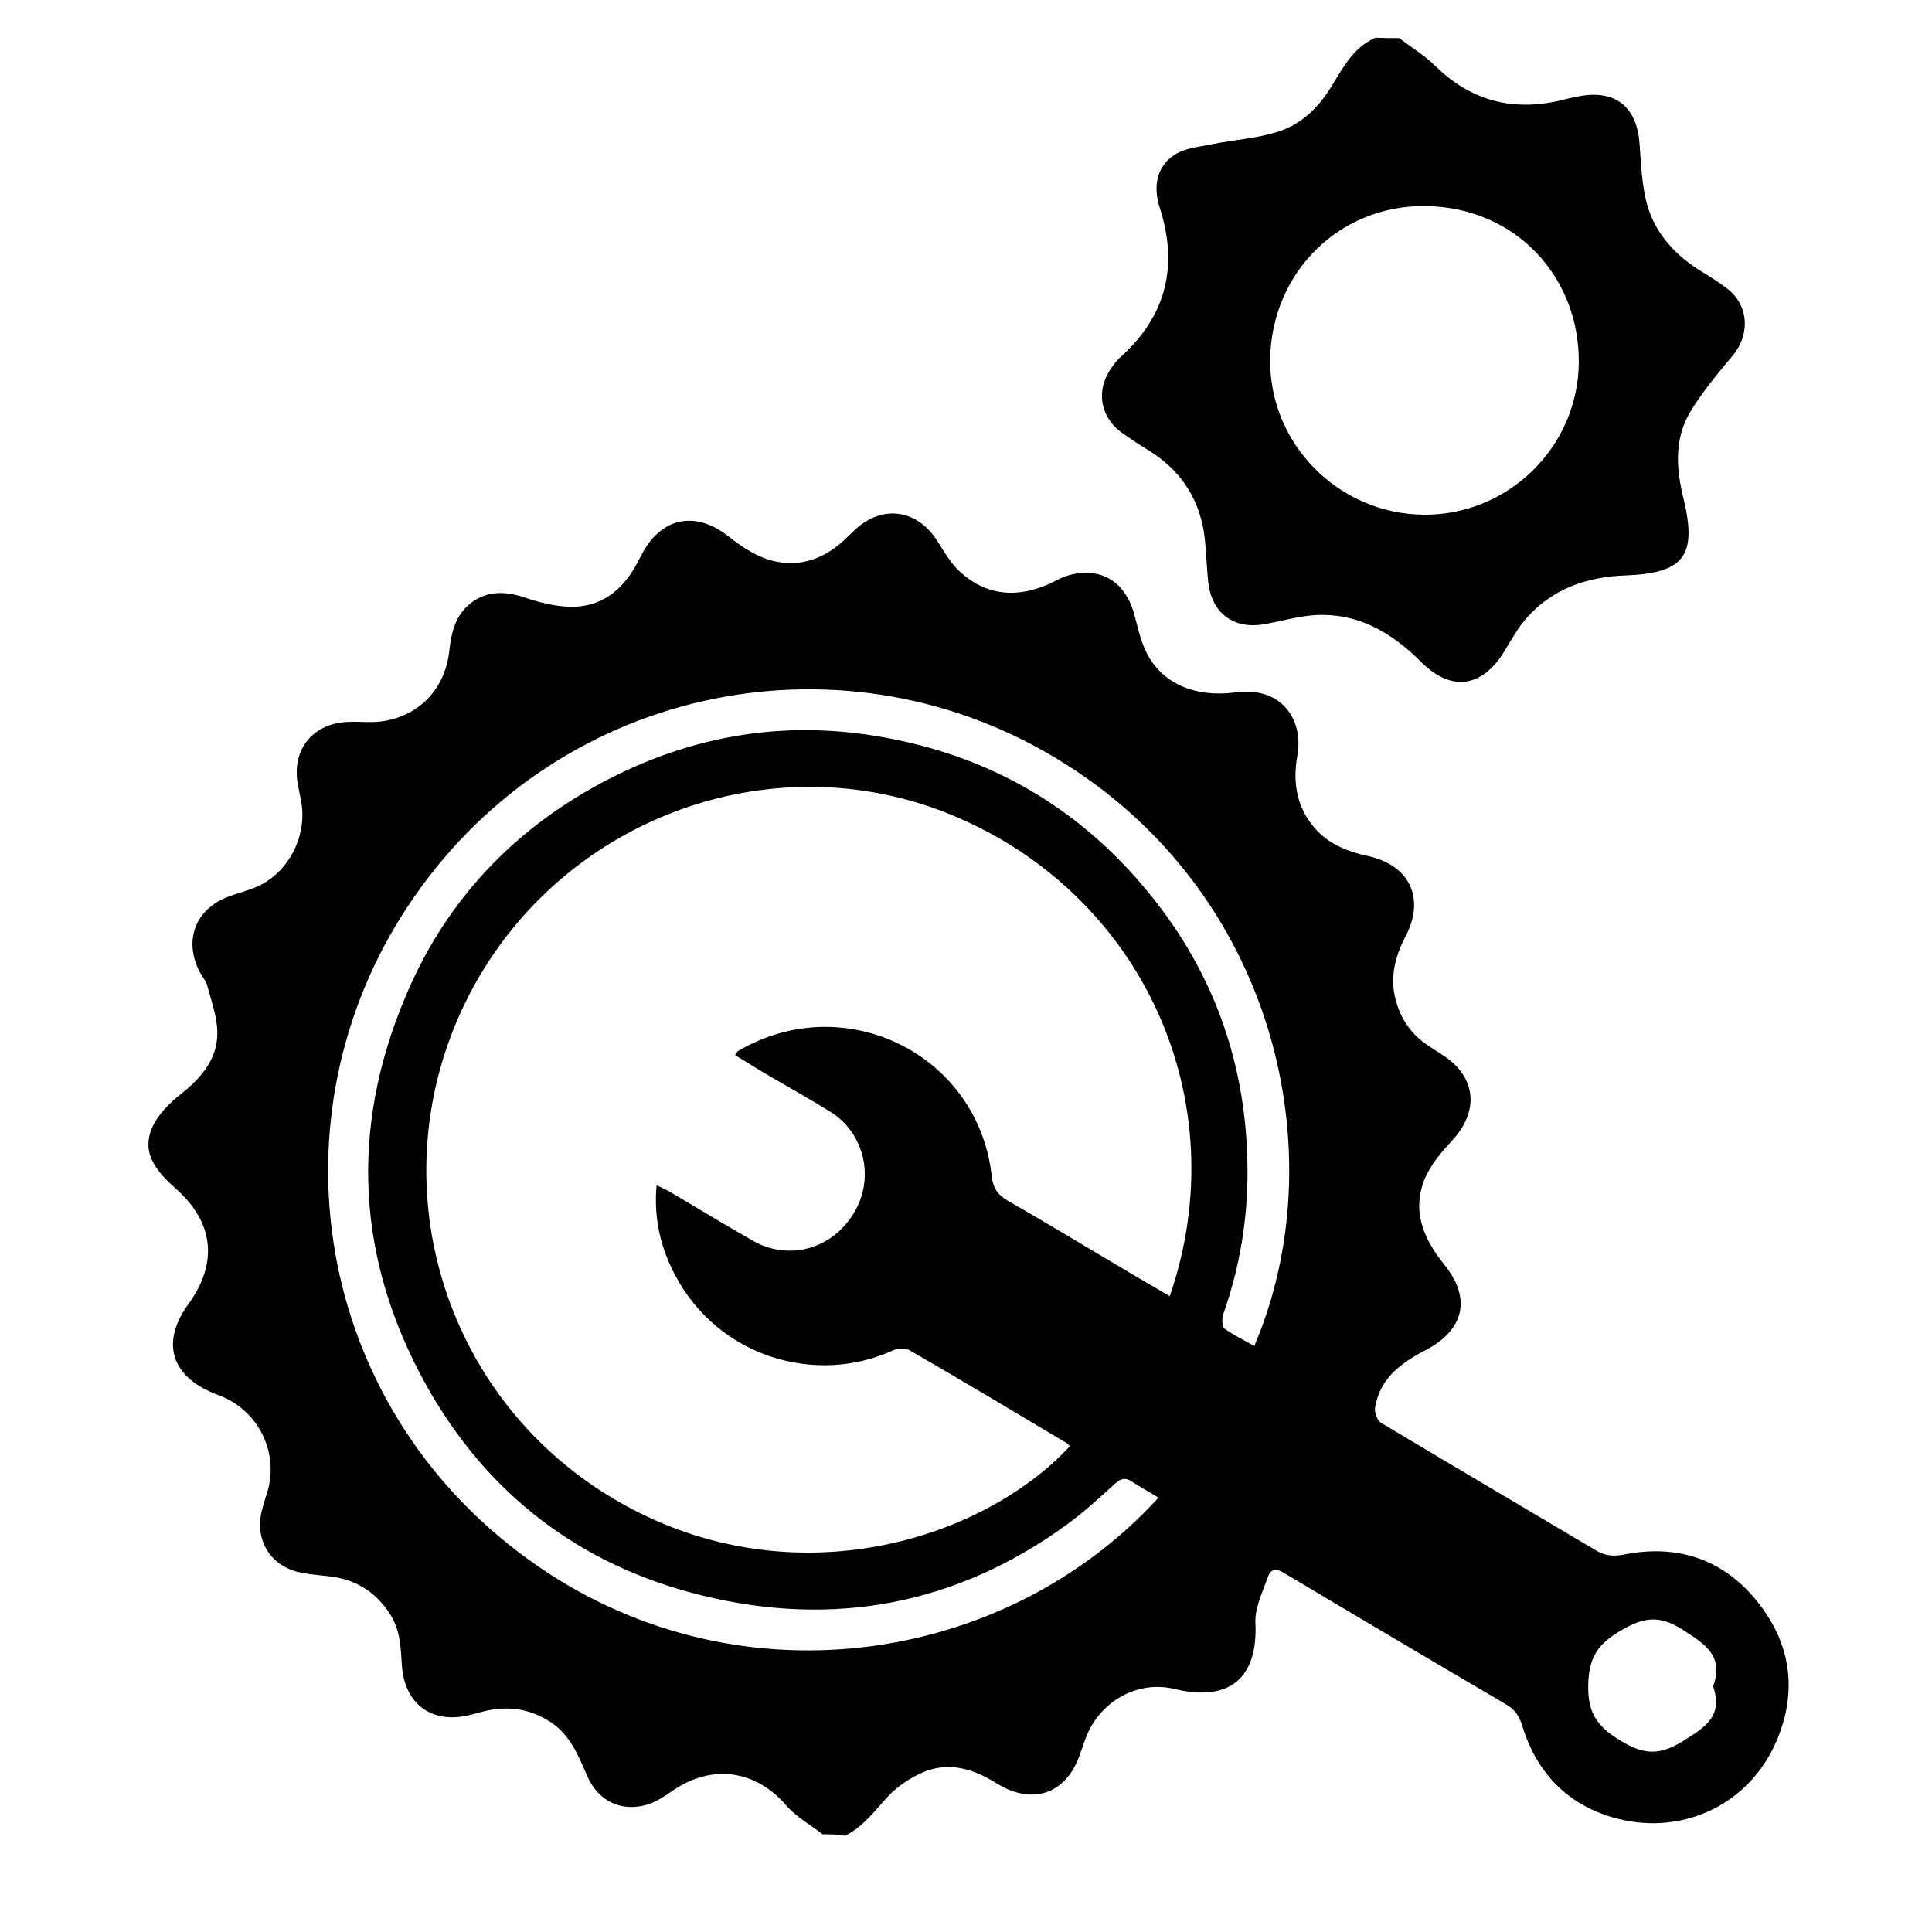
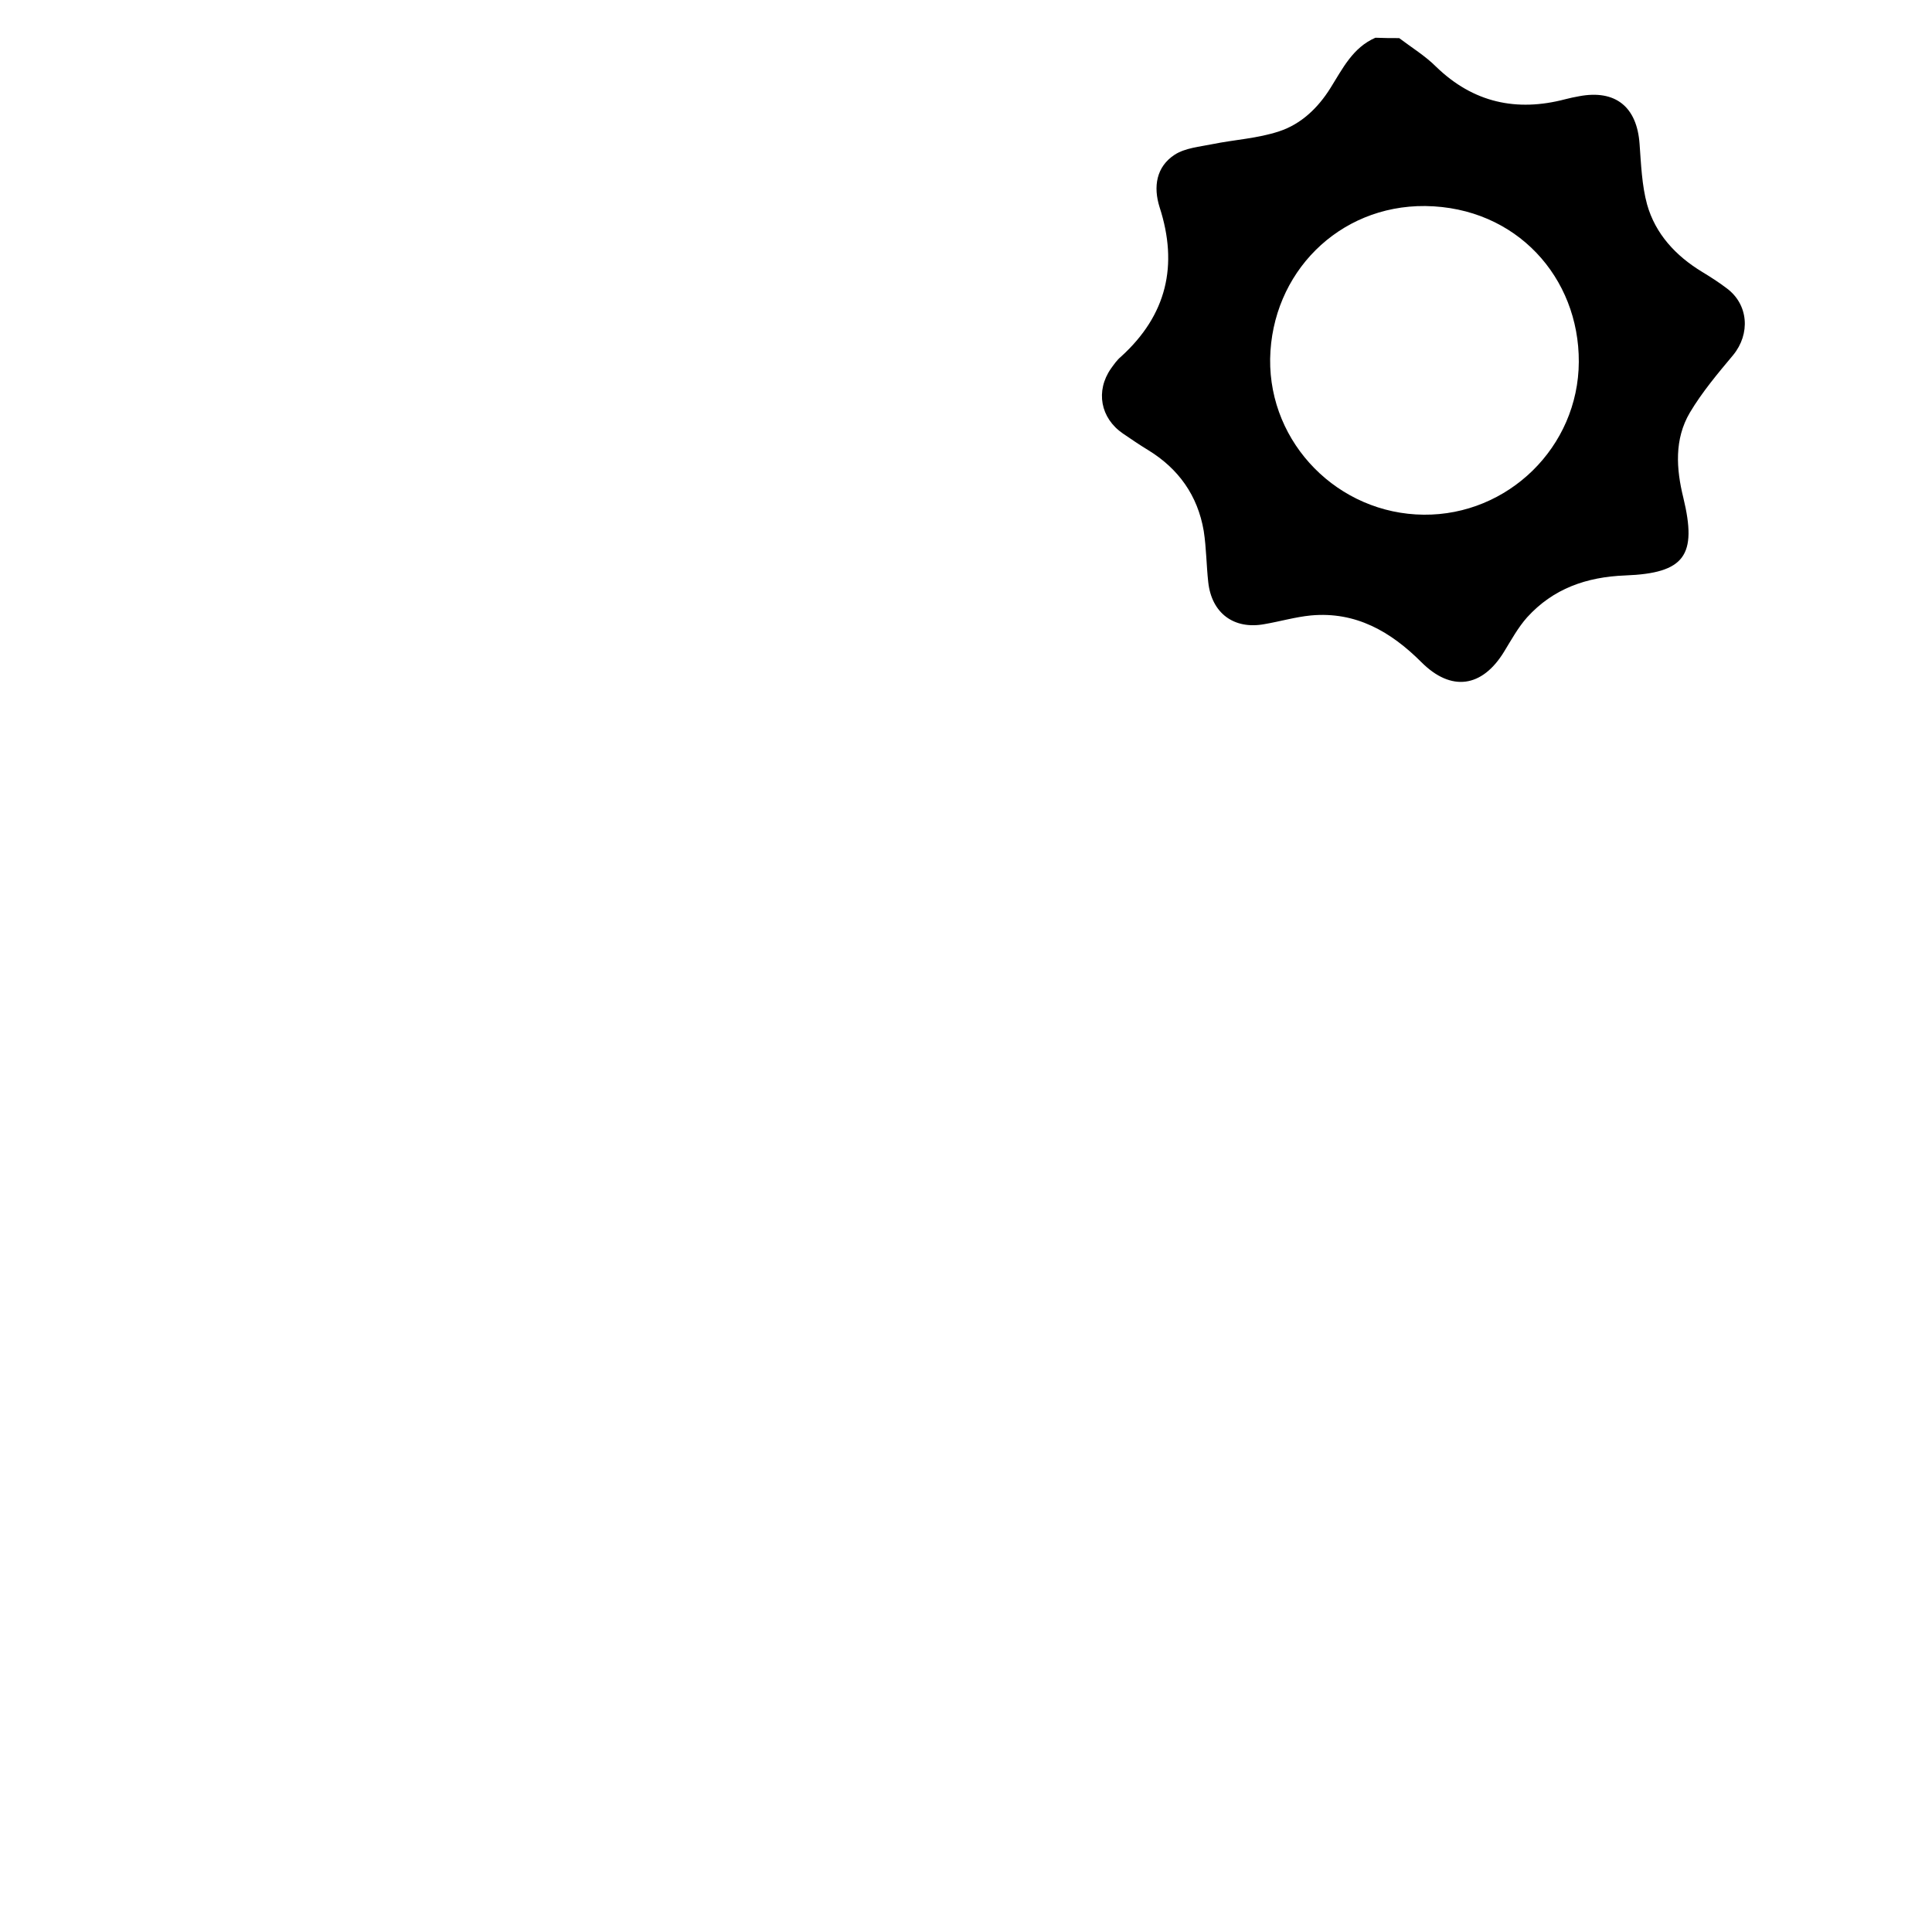
<svg xmlns="http://www.w3.org/2000/svg" version="1.1" id="Livello_1" x="0px" y="0px" viewBox="0 0 512 512" style="enable-background:new 0 0 512 512;" xml:space="preserve">
  <g>
-     <path d="M218,486.1c-3.2-2.5-7-4.6-9.6-7.6c-7.8-9.1-19.5-11.6-30.8-3.5c-1.7,1.2-3.6,2.4-5.6,3.1c-7.1,2.3-13.4-0.6-16.4-7.5   c-2.5-5.7-4.7-11.4-10.6-14.8c-4.9-2.9-9.9-3.6-15.3-2.6c-1.6,0.3-3.2,0.8-4.8,1.2c-10.2,2.7-17.7-2.6-18.4-13.1   c-0.3-4.8-0.4-9.5-3.3-13.8c-3.9-5.9-9.3-9.1-16.3-9.8c-2.6-0.3-5.3-0.5-7.9-1.1c-7.6-1.9-11.5-8.7-9.6-16.3c0.4-1.7,1-3.4,1.5-5.1   c3-10.3-2.4-21.2-12.3-25.2c-0.6-0.2-1.2-0.5-1.8-0.7c-11.6-4.7-14.2-13.7-6.8-23.8c7.8-10.8,6.7-21.5-3.3-30.4   c-4.8-4.3-9.3-9.1-6.5-16c1.5-3.6,4.7-6.8,7.9-9.3c5.3-4.2,9.5-9.2,9.5-16c0-4.2-1.6-8.5-2.7-12.7c-0.4-1.4-1.6-2.6-2.2-4   c-3.9-8-0.9-16,7.4-19.3c2.7-1.1,5.6-1.7,8.2-2.9c8.1-3.7,13-13.1,11.6-22c-0.3-1.8-0.7-3.5-1-5.2c-1.6-9.3,4.2-16.2,13.7-16.4   c3-0.1,6.1,0.3,9.1-0.2c9.8-1.6,16.4-8.9,17.4-18.9c0.5-4.5,1.6-8.9,5.1-11.9c4.3-3.7,9.3-3.8,14.7-2c3.9,1.3,8,2.4,12.1,2.5   c8.1,0.2,13.8-4.2,17.6-11.1c0.6-1.1,1.2-2.3,1.8-3.4c5.2-9.3,14.1-10.9,22.6-4.2c3.1,2.5,6.6,4.8,10.3,6.1   c7.4,2.4,14.2,0.5,20-4.7c1.2-1.1,2.4-2.3,3.6-3.4c7.2-6.4,16.2-5,21.4,3.1c1.9,3,3.7,6.2,6.3,8.5c6.9,6.2,14.9,6.8,23.3,3.1   c1.6-0.7,3.2-1.7,4.8-2.2c8.6-2.6,15.3,1.2,17.8,9.9c1,3.5,1.7,7.2,3.3,10.4c4.1,8.2,12.8,12,23.6,10.6   c12.5-1.7,18.1,7.5,16.4,16.8c-1.3,7.4-0.1,14.1,5.2,19.8c3.7,3.9,8.6,5.7,13.7,6.8c10.8,2.4,15,11.1,9.9,21   c-2.8,5.4-4.3,10.8-2.8,16.8c1.4,5.6,4.5,9.8,9.3,12.8c2.4,1.6,5.1,3.1,7,5.2c5.4,5.9,4.6,13.3-1.4,19.7c-2.7,2.9-5.4,6.1-7,9.7   c-3.7,8.7-0.5,16.2,5.1,23.1c7.2,8.9,5.2,17.3-5,22.6c-6.5,3.4-12.2,7.5-13.4,15.3c-0.2,1.2,0.6,3.3,1.5,3.9   c19,11.4,38.1,22.6,57.1,33.9c2.3,1.4,4.5,1.6,7.2,1.1c14.4-2.9,26.7,1.2,35.8,12.8c8.7,11.1,10.4,23.6,4.7,36.8   c-7.5,17.2-25.7,25.2-43.4,20c-12-3.5-20.1-11.9-23.8-24c-0.8-2.7-2-4.6-4.5-6c-19.6-11.5-39.2-23.1-58.8-34.8   c-2.1-1.3-3.5-0.9-4.2,1.1c-1.4,4-3.5,8.2-3.3,12.2c0.7,14.7-7,21-21.4,17.5c-9.9-2.4-19.8,3.3-23.5,12.8c-0.5,1.3-0.9,2.6-1.4,3.9   c-3.4,10.9-12.5,14.4-22.3,8.3c-6.2-3.9-12.8-5.9-19.8-2.8c-3.3,1.5-6.6,3.7-9.1,6.4c-3.5,3.8-6.5,8-11.3,10.3   C222,486.1,220,486.1,218,486.1z M310,343.5c17.8-51.7-7.1-106.4-57.5-127.4c-48.5-20.2-105.2,1.3-128.9,49   c-23.7,47.8-6.5,105.2,39.2,132.2c45.3,26.8,96.6,11.8,120.7-14c-0.2-0.3-0.4-0.6-0.7-0.8c-13.9-8.3-27.8-16.6-41.8-24.7   c-1-0.6-3-0.5-4.2,0c-20.6,9.5-46.5,1.8-57.9-19.9c-3.8-7.2-5.7-15-4.9-23.8c1.3,0.6,2.3,1.1,3.3,1.6c7.4,4.4,14.7,8.8,22.2,13.1   c9.5,5.4,20.9,2.3,26.7-7.2c5.7-9.2,3-21.3-6.2-27c-5.3-3.3-10.7-6.3-16-9.4c-3.1-1.8-6.1-3.7-9.2-5.6c0.4-0.6,0.5-0.9,0.7-1   c28.1-16.7,63.6,0.6,67.3,32.9c0.3,3.1,1.4,5,4.1,6.6c9.3,5.3,18.5,10.9,27.8,16.4C299.7,337.5,304.7,340.4,310,343.5z    M332.4,356.7c21.6-50.5,6-120.9-53.1-156.1c-57.7-34.4-133.1-18.3-171.3,39.7C71.4,295.7,82.8,372,140.2,413.4   c53.7,38.8,125.7,28.5,166.8-16.5c-2.4-1.5-4.8-2.8-7.1-4.3c-1.7-1.1-2.8-0.8-4.3,0.5c-4.1,3.7-8.2,7.5-12.7,10.8   c-29.3,21.4-62,27.5-96.9,18.9c-32.2-7.9-57-26.8-73.2-56c-18.3-33.1-20.1-67.5-5.5-102.3c10-24.1,26.7-42.7,49.5-55.6   c23.4-13.2,48.5-18.2,75-13.9c29.4,4.7,53.8,18.5,72.7,41.7c17.6,21.5,26.1,46.3,26.1,73.9c0,12.9-2.1,25.4-6.4,37.6   c-0.4,1.2-0.4,3.4,0.3,3.9C327,353.9,329.8,355.2,332.4,356.7z M454,446.9c2.9-8-2-11.1-7.9-14.9c-6-3.9-10.2-3.6-16.2-0.1   c-6.1,3.5-8.8,6.9-9,14.4c-0.2,7.9,2.5,11.4,8.9,15.2c5.9,3.5,9.9,3.7,15.9,0.1C451.6,457.9,456.8,455,454,446.9z" />
    <path d="M370.8,10.1c3.3,2.5,6.9,4.7,9.8,7.6c9.8,9.5,21.3,12,34.2,8.6c1.2-0.3,2.5-0.6,3.7-0.8c9.6-1.8,15.3,2.8,16,12.6   c0.4,5.4,0.6,11,2,16.1c2.2,7.8,7.6,13.6,14.5,17.8c2.3,1.4,4.5,2.8,6.6,4.4c5.8,4.3,6.3,12.1,1.7,17.7c-4.1,4.9-8.3,9.9-11.5,15.3   c-4.1,7-3.6,14.8-1.7,22.5c3.7,15.3,0.4,20-15.4,20.6c-10.3,0.4-19.1,3.5-26,11.1c-2.4,2.7-4.2,6-6.1,9.1   c-5.8,9.5-14,10.7-21.9,2.8c-8.1-8.1-17.4-13.5-29.3-12.4c-4.1,0.4-8.2,1.6-12.3,2.3c-8.1,1.5-14-2.9-14.9-11.1   c-0.5-4.5-0.5-9.1-1.2-13.6c-1.6-9.4-6.7-16.5-14.7-21.4c-2.3-1.4-4.5-2.9-6.7-4.4c-6-4.1-7.3-11.3-3.2-17.2   c0.8-1.1,1.6-2.3,2.7-3.2c12.1-11,15.2-24.2,10.2-39.6c-1.7-5.4-0.9-10.7,4-13.9c2.8-1.8,6.6-2.1,10-2.8c5.9-1.2,12-1.5,17.7-3.4   c5.8-1.9,10.3-6.2,13.6-11.5c3.2-5.1,5.9-10.7,11.9-13.3C366.8,10.1,368.8,10.1,370.8,10.1z M336.6,95.1   c-0.3,22.5,18.1,41.1,40.7,41.3c22.3,0.2,41-17.9,41.1-40.5c0.1-22.3-16.5-41-40.7-41.3C354.7,54.4,337,72.4,336.6,95.1z" />
  </g>
</svg>